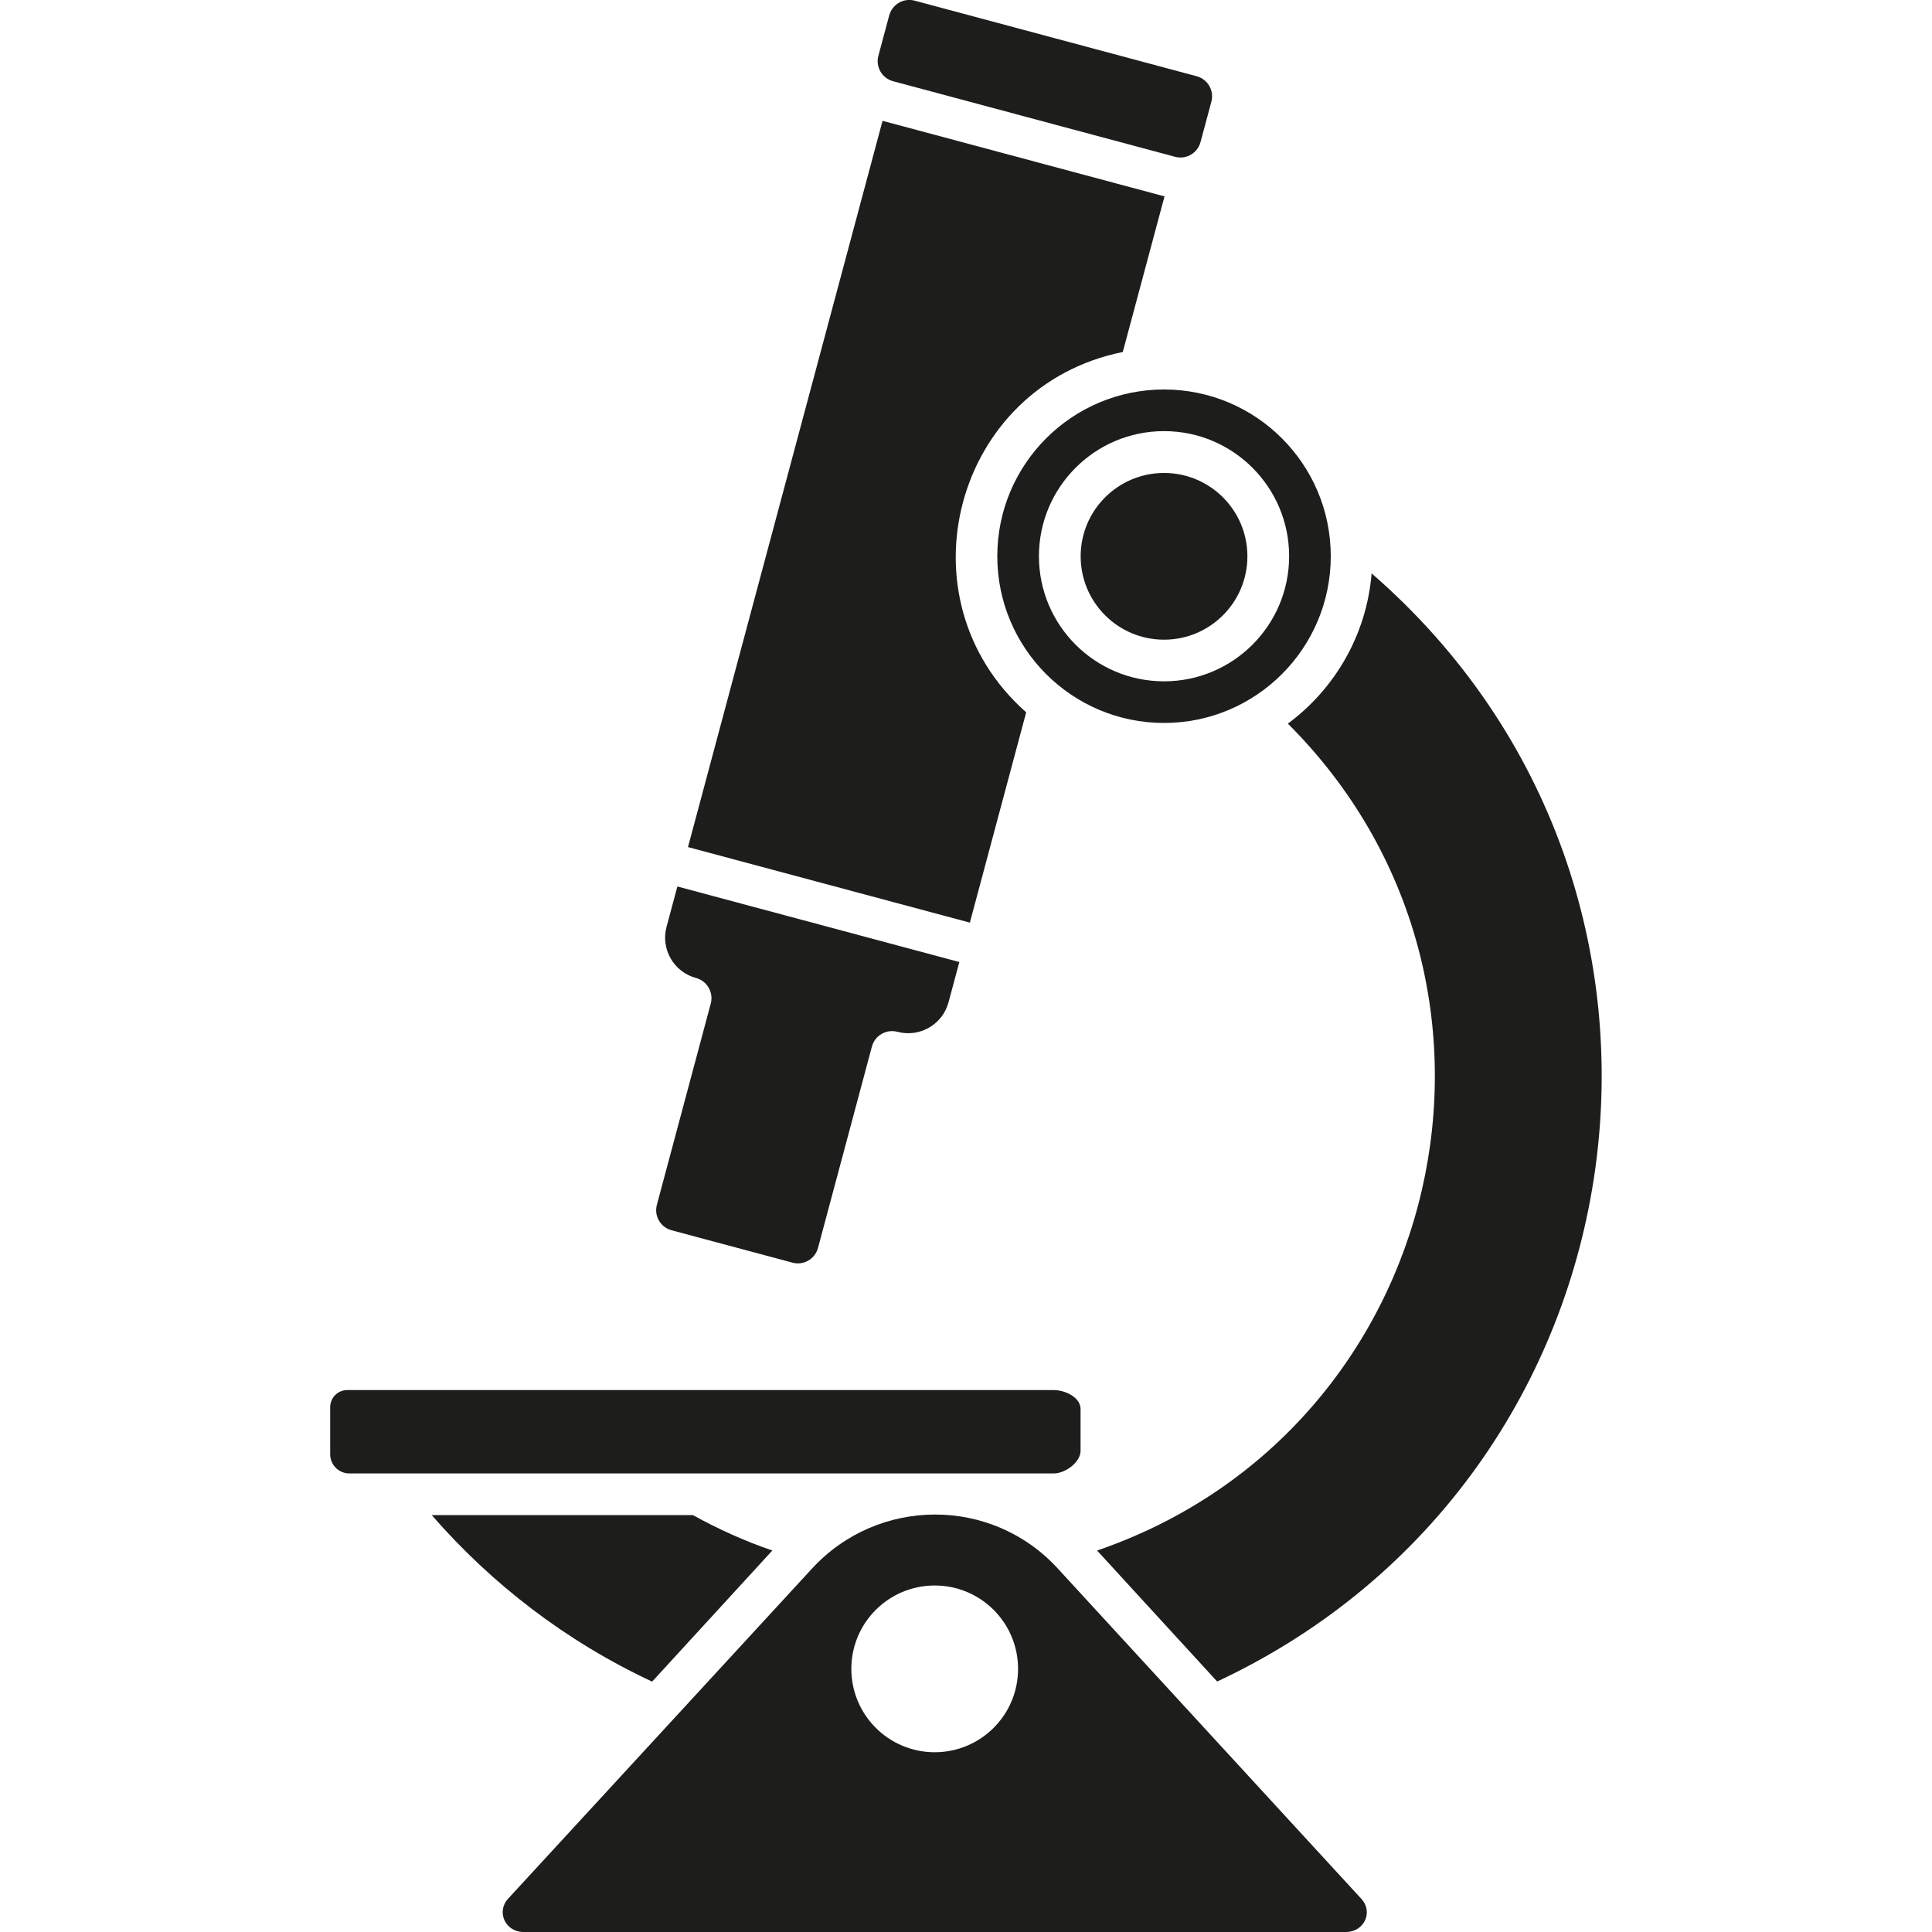
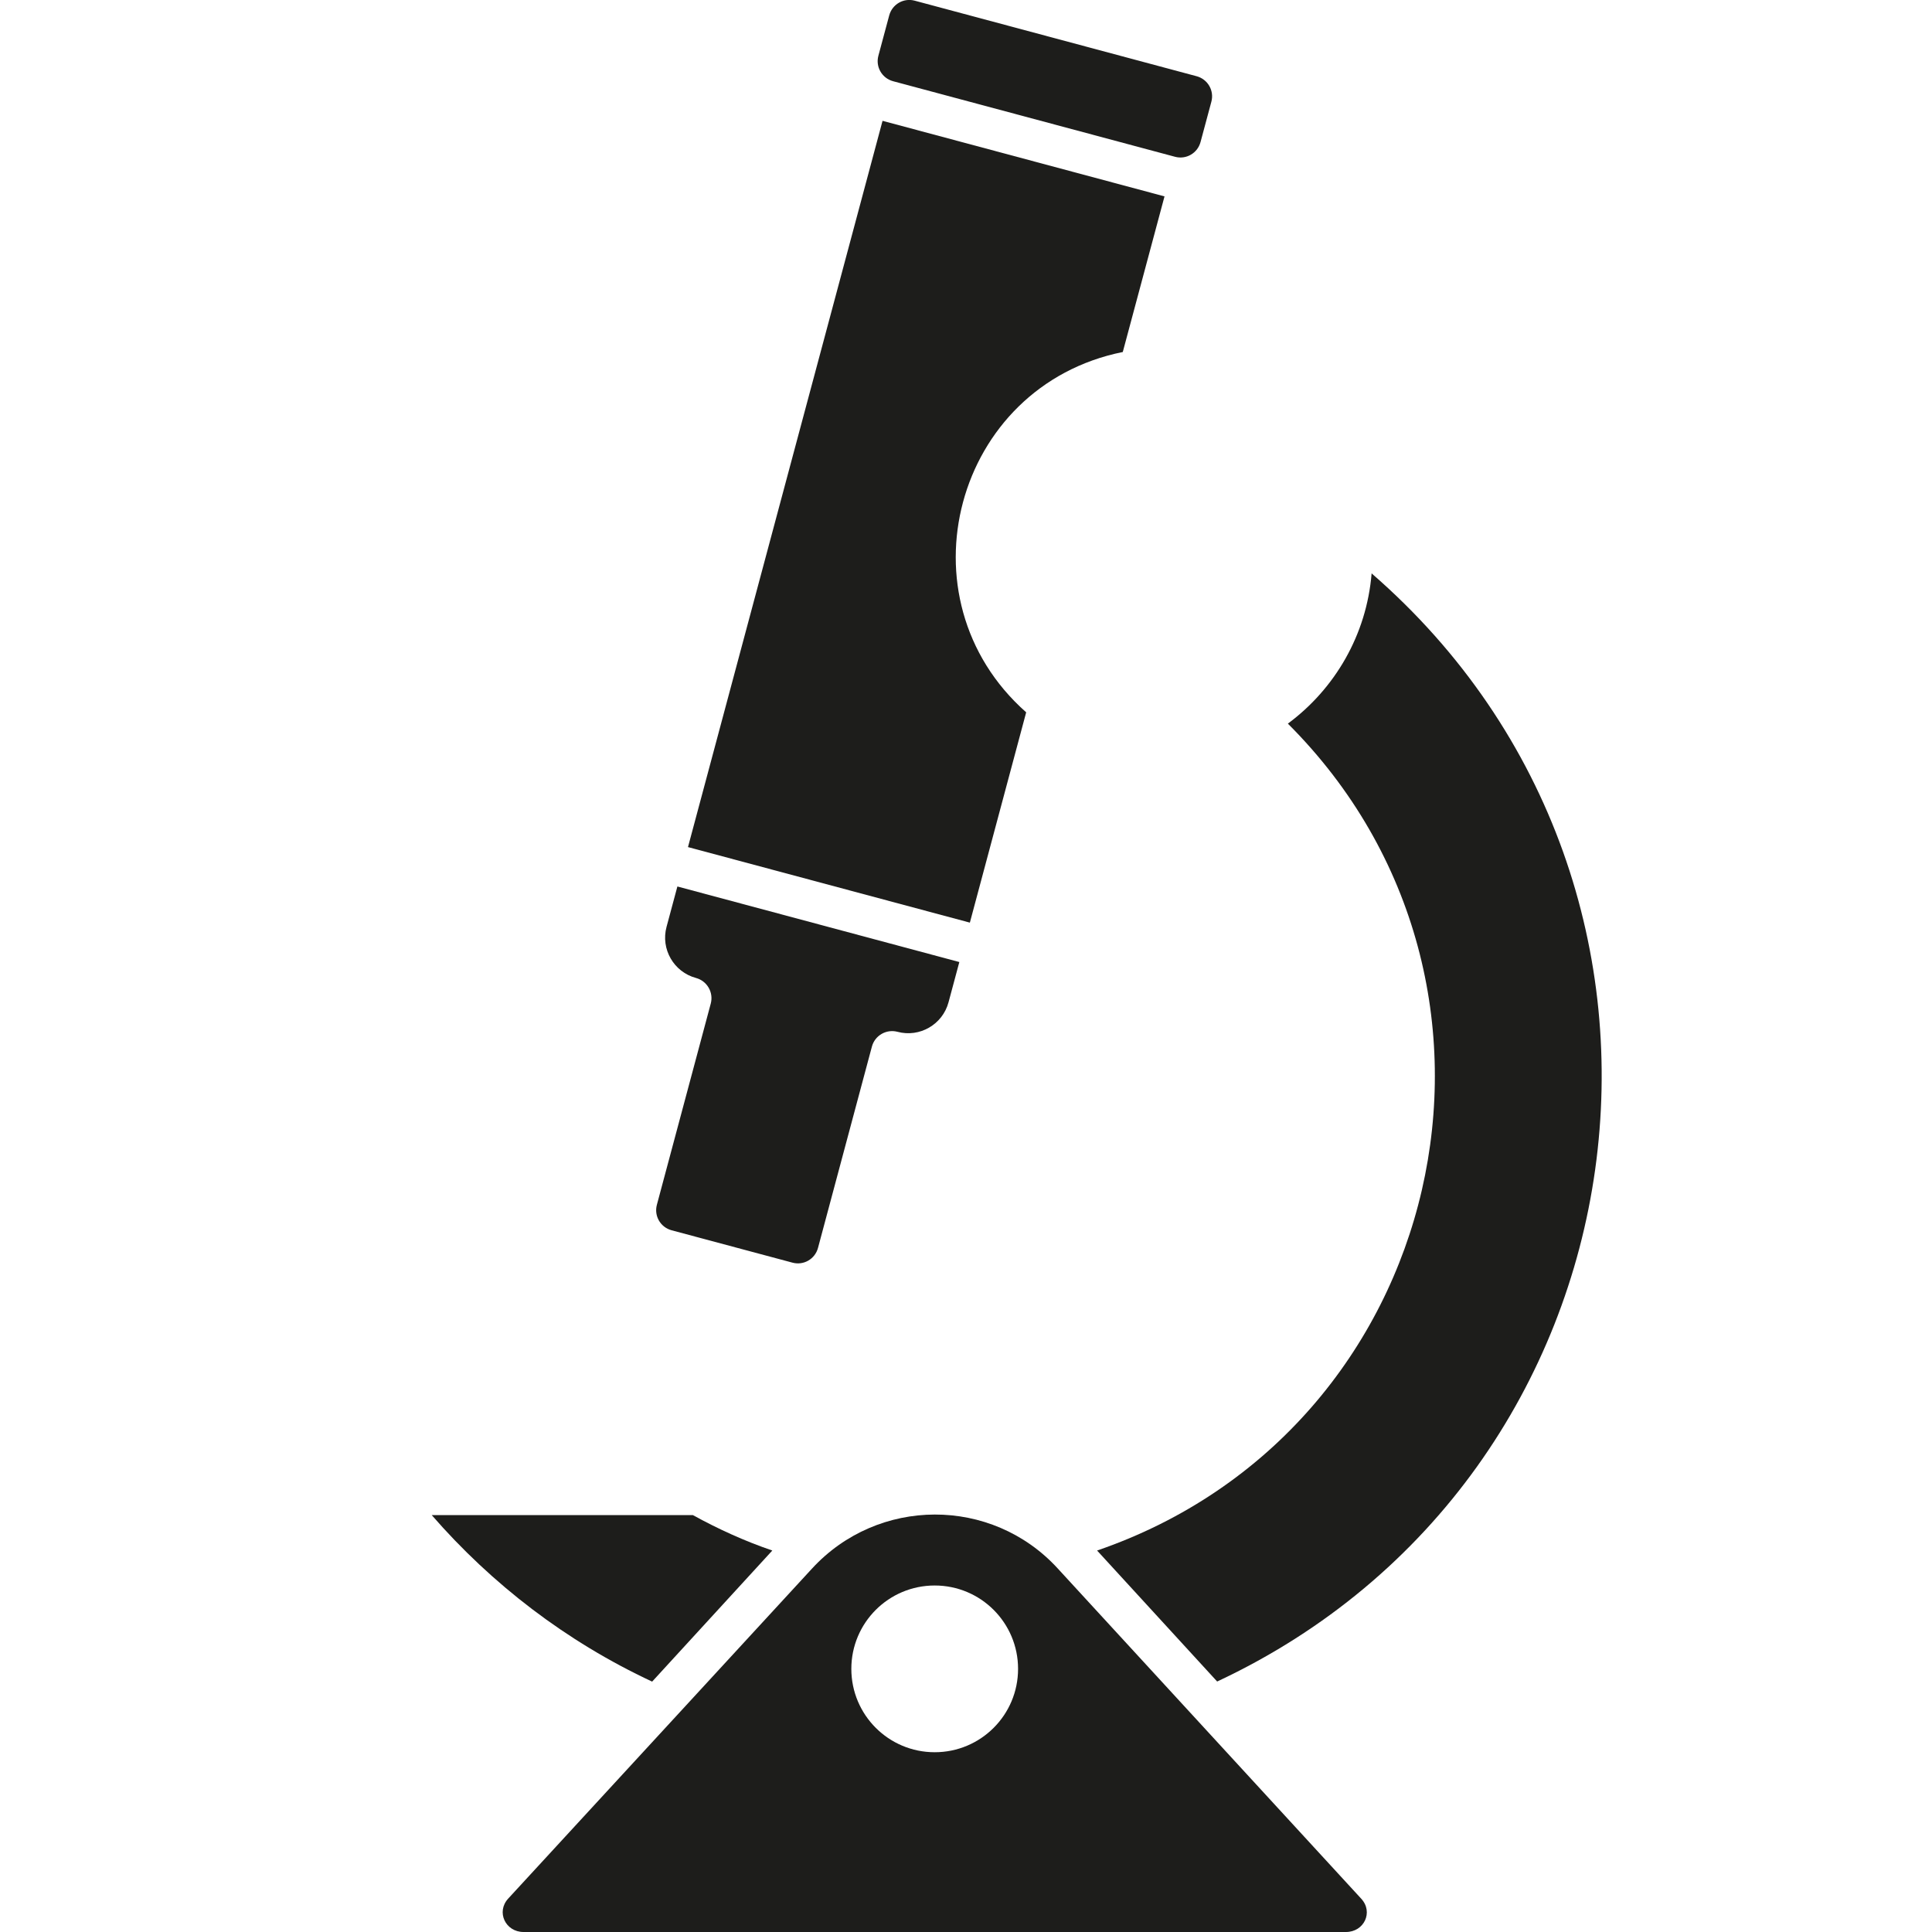
<svg xmlns="http://www.w3.org/2000/svg" id="Ebene_1" viewBox="0 0 200 200">
  <path d="m44.69,156.84c6.21,7.14,13.91,13.08,22.82,17.24l12.44-13.57c-2.87-.98-5.61-2.23-8.23-3.67h-27.03Z" fill="#1d1d1b" stroke-width="0" />
  <path d="m140.92,196.56l-31.43-34.2c-6.84-7.46-18.61-7.42-25.45.04l-31.43,34.14c-1.27,1.38-.29,3.46,1.59,3.46h85.13c1.88,0,2.86-2.06,1.59-3.44Zm-44.16-15.17c-4.77,0-8.63-3.86-8.63-8.63s3.86-8.63,8.63-8.63,8.63,3.86,8.63,8.63-3.86,8.63-8.63,8.63Z" fill="#1d1d1b" stroke-width="0" />
  <path d="m70.12,91.78l-1.12,4.17c-.62,2.3.75,4.67,3.05,5.29,1.15.31,1.83,1.49,1.53,2.64l-5.58,20.84c-.31,1.15.37,2.33,1.53,2.64,8.54,2.29,3.96,1.06,12.51,3.35,1.15.31,2.33-.37,2.64-1.53l5.58-20.84c.31-1.15,1.49-1.83,2.64-1.53,2.3.62,4.67-.75,5.29-3.05l1.12-4.17c-13.8-3.7-15.38-4.12-29.18-7.82Z" fill="#1d1d1b" stroke-width="0" />
  <path d="m123.87,7.89c-13.8-3.7-15.38-4.12-29.18-7.82-1.15-.31-2.33.37-2.64,1.53l-1.12,4.17c-.31,1.15.37,2.33,1.53,2.64,14.13,3.79,15.05,4.03,29.18,7.82,1.15.31,2.33-.37,2.64-1.53l1.12-4.17c.31-1.15-.37-2.33-1.53-2.64Z" fill="#1d1d1b" stroke-width="0" />
-   <path d="m109.1,143.9c-107.46,0,35.5,0-73.15,0-.98,0-1.77.79-1.77,1.77v4.87c0,1.1.89,1.99,1.99,1.99,108.68,0-34.94,0,72.92,0,1.19,0,2.77-1.16,2.77-2.35v-4.32c0-1.19-1.57-1.96-2.77-1.96Z" fill="#1d1d1b" stroke-width="0" />
  <path d="m141.99,59.35c-.52,6.38-3.81,11.96-8.67,15.56,27.1,27.05,16.47,73.17-19.75,85.6l12.43,13.56c45.23-21.17,53.79-81.91,15.98-114.72Z" fill="#1d1d1b" stroke-width="0" />
-   <path d="m120.5,40.32c-9.53,0-17.26,7.73-17.26,17.26s7.73,17.26,17.26,17.26,17.26-7.73,17.26-17.26-7.73-17.26-17.26-17.26Zm0,30.21c-7.15,0-12.95-5.8-12.95-12.95s5.8-12.95,12.95-12.95,12.95,5.8,12.95,12.95-5.8,12.95-12.95,12.95Z" fill="#1d1d1b" stroke-width="0" />
-   <circle cx="120.5" cy="57.59" r="8.63" fill="#1d1d1b" stroke-width="0" />
  <path d="m91.36,12.51l-20.14,75.18,29.18,7.82,5.83-21.77c-13.33-11.79-7.44-33.79,10-37.3l4.32-16.11-29.18-7.82Z" fill="#1d1d1b" stroke-width="0" />
</svg>